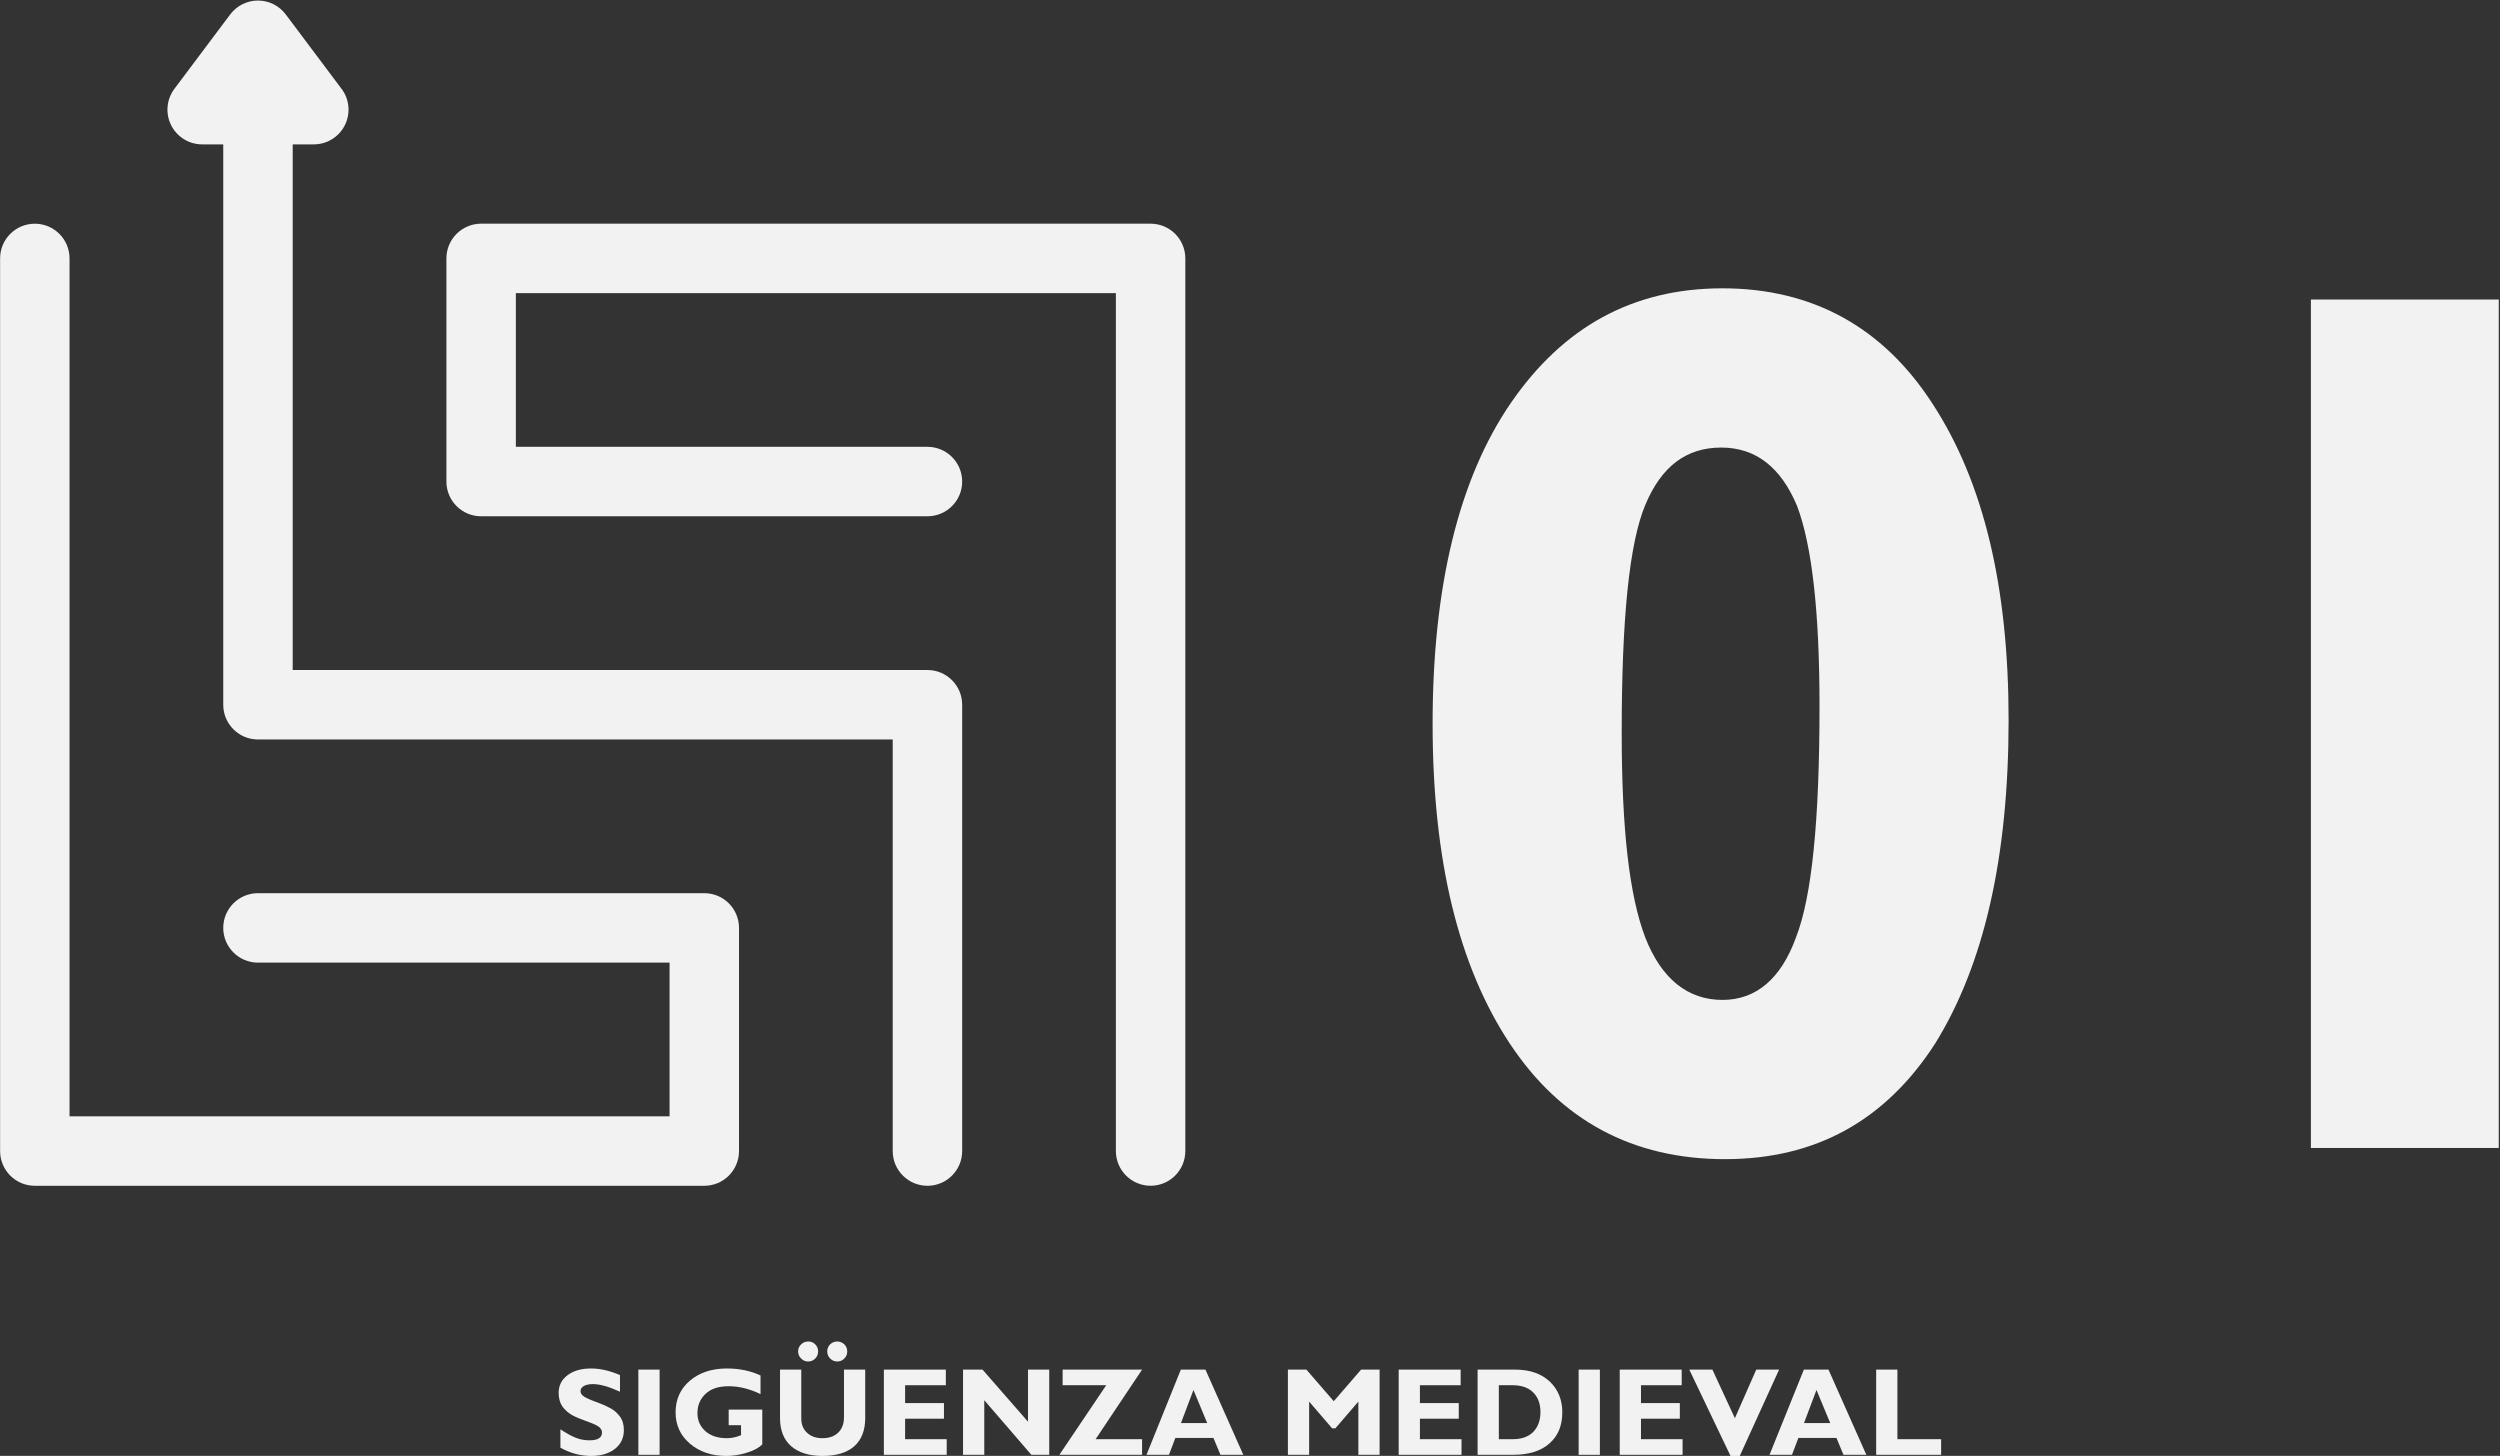
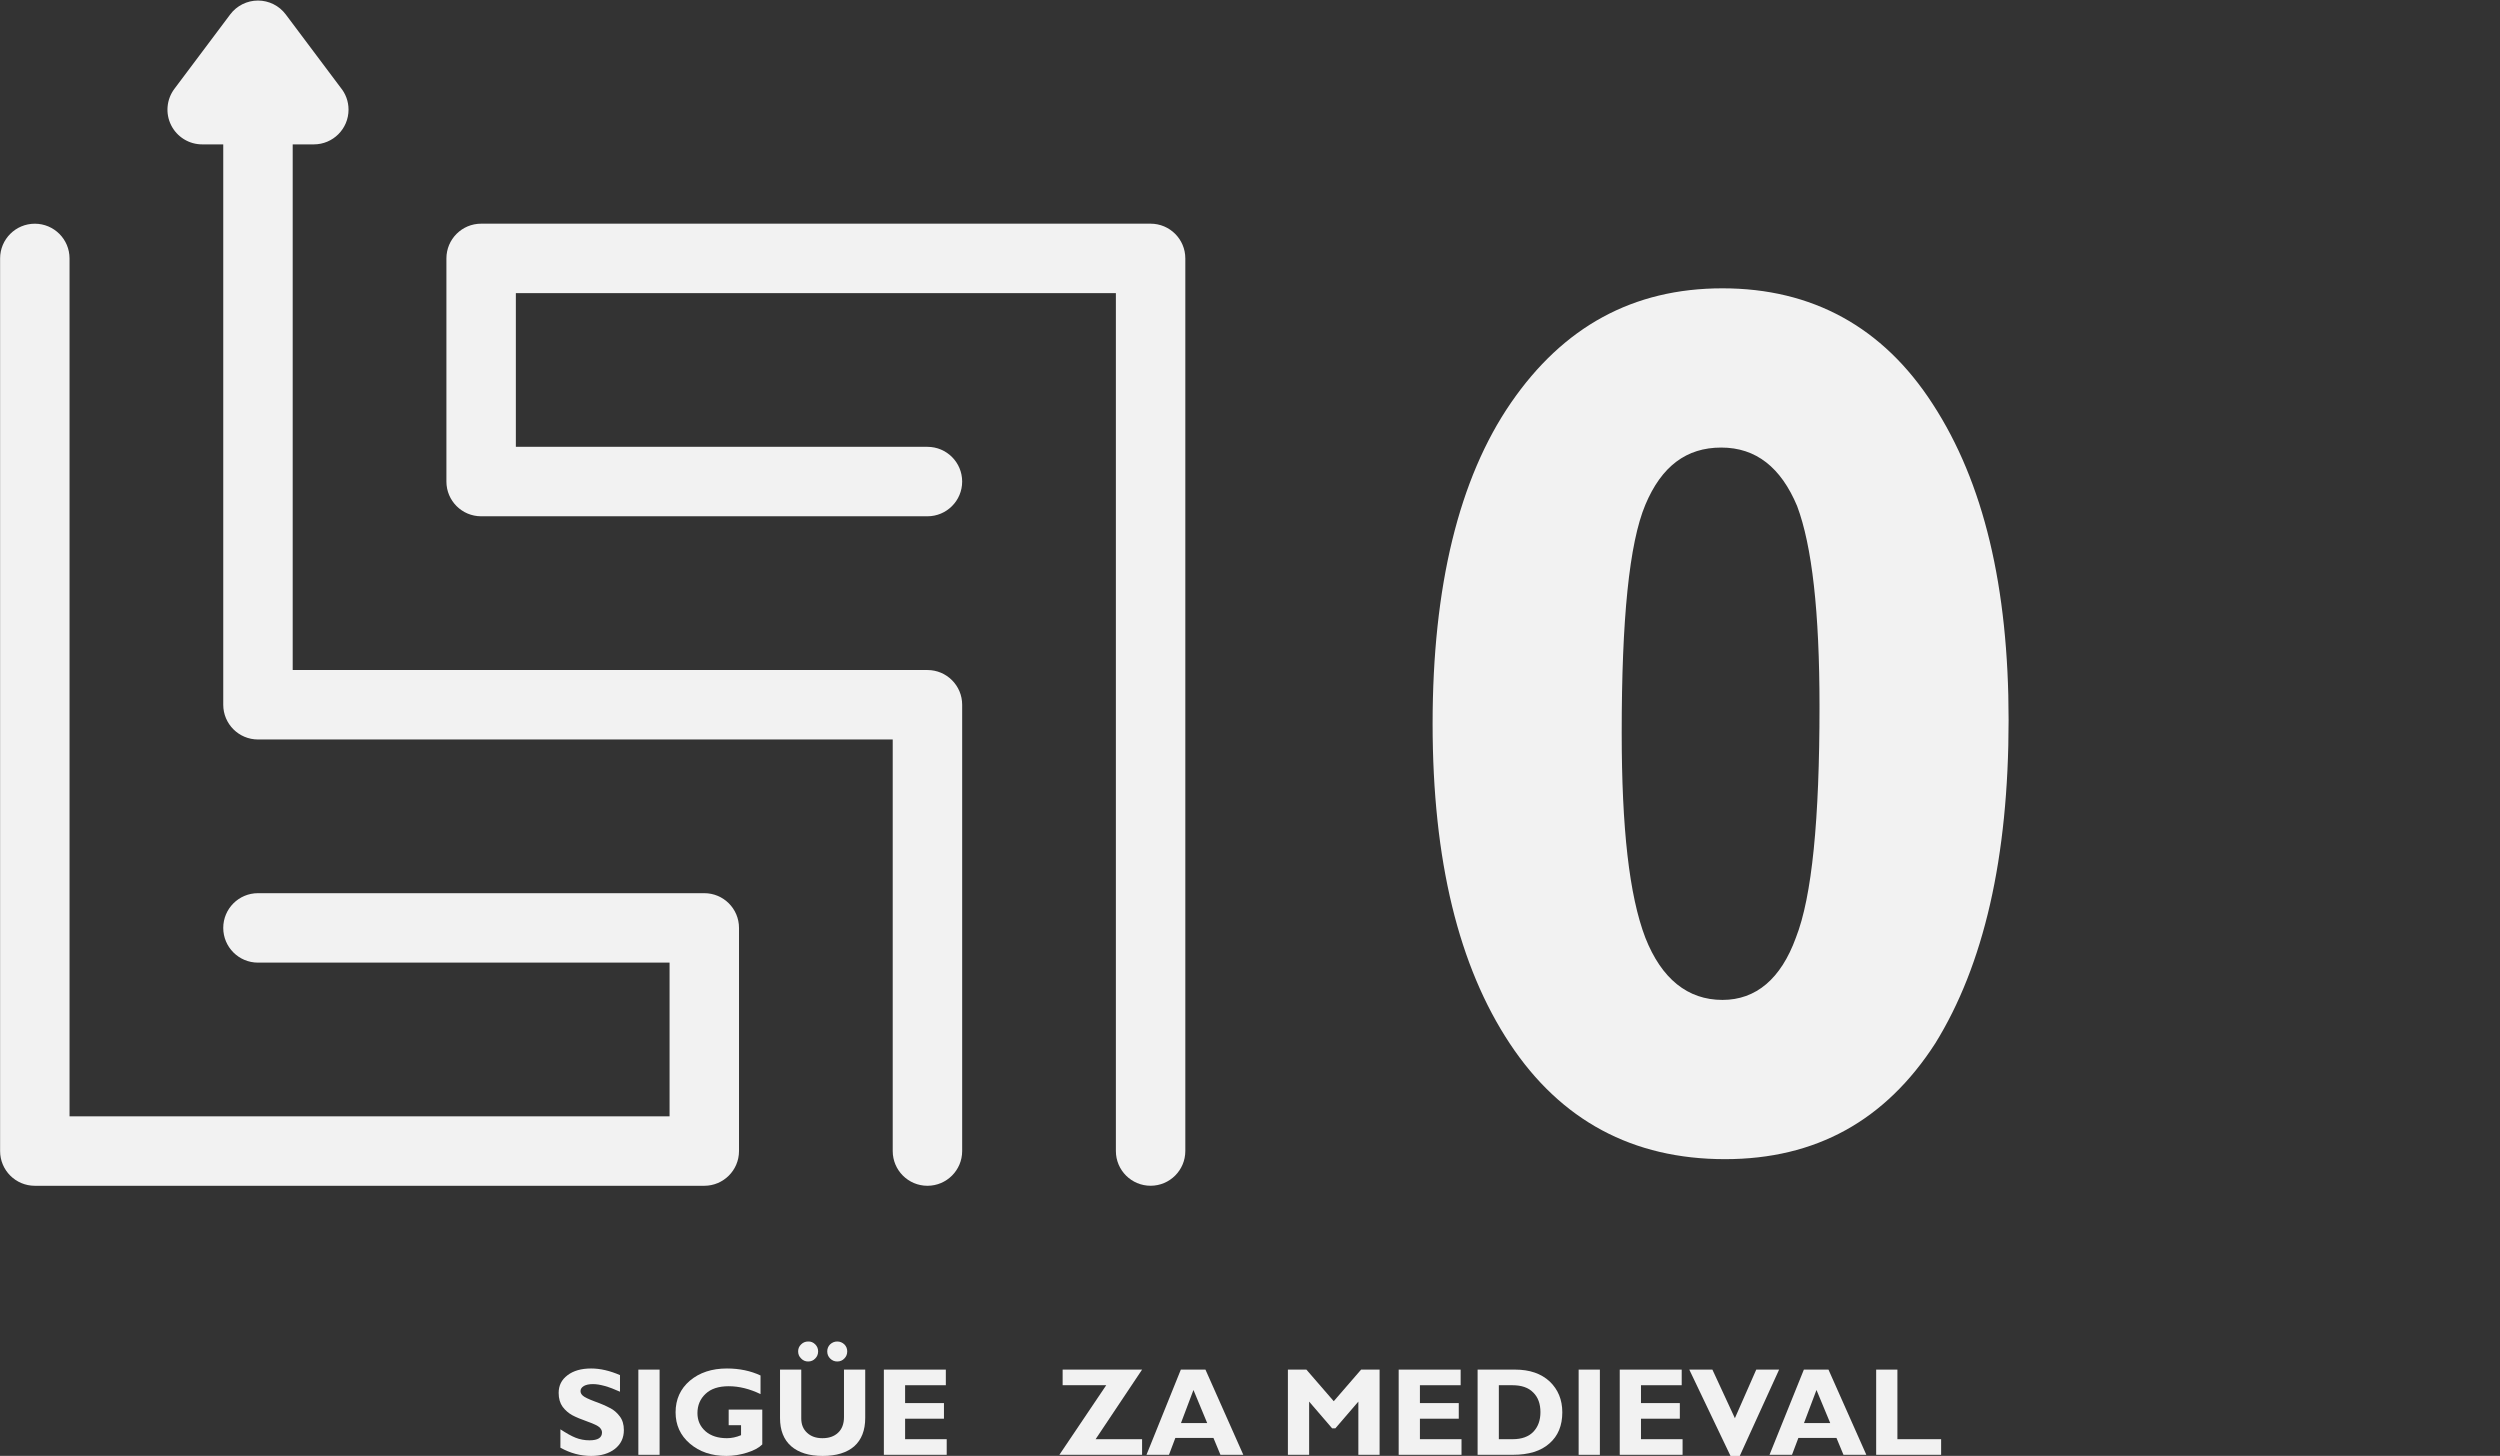
<svg xmlns="http://www.w3.org/2000/svg" width="100%" height="100%" viewBox="0 0 1779 1036" version="1.1" xml:space="preserve" style="fill-rule:evenodd;clip-rule:evenodd;stroke-linejoin:round;stroke-miterlimit:2;">
  <rect x="0" y="0" width="1779" height="1036" fill="#333333" stroke="none" />
  <g transform="matrix(5.556,0,0,5.556,-884.502,-4854.62)">
    <g>
      <g transform="matrix(1,0,0,1,249.401,939.89)">
        <path d="M0,48.268L-57.163,48.268C-59.619,48.268 -61.61,50.259 -61.61,52.715C-61.61,55.172 -59.619,57.163 -57.163,57.163L-4.447,57.163L-4.447,76.849L-81.297,76.849L-81.297,-33.029C-81.297,-35.485 -83.288,-37.476 -85.744,-37.476C-88.2,-37.476 -90.191,-35.485 -90.191,-33.029L-90.191,81.296C-90.191,83.753 -88.2,85.744 -85.744,85.744L0,85.744C2.456,85.744 4.447,83.753 4.447,81.296L4.447,52.715C4.447,50.259 2.456,48.268 0,48.268" style="fill:rgb(242,242,242);fill-rule:nonzero;" />
      </g>
      <g transform="matrix(1,0,0,1,277.983,939.889)">
        <path d="M0,19.688L-81.297,19.688L-81.297,-47.635L-78.593,-47.635C-76.137,-47.635 -74.146,-49.626 -74.146,-52.082C-74.146,-53.158 -74.528,-54.145 -75.164,-54.914L-82.187,-64.278C-83.026,-65.397 -84.344,-66.057 -85.745,-66.057C-87.144,-66.057 -88.462,-65.397 -89.302,-64.278L-96.448,-54.75C-97.458,-53.403 -97.621,-51.6 -96.868,-50.093C-96.114,-48.586 -94.574,-47.635 -92.89,-47.635L-90.192,-47.635L-90.192,24.135C-90.192,26.591 -88.201,28.583 -85.745,28.583L-4.448,28.583L-4.448,81.297C-4.448,83.754 -2.457,85.745 0,85.745C2.456,85.745 4.447,83.754 4.447,81.297L4.447,24.135C4.447,21.679 2.456,19.688 0,19.688" style="fill:rgb(242,242,242);fill-rule:nonzero;" />
      </g>
      <g>
        <g transform="matrix(159.335,0,0,159.335,335.672,1020.79)">
          <path d="M0.277,-0.691C0.349,-0.691 0.406,-0.66 0.446,-0.598C0.487,-0.535 0.507,-0.451 0.507,-0.344C0.507,-0.233 0.487,-0.147 0.448,-0.084C0.408,-0.022 0.352,0.009 0.279,0.009C0.205,0.009 0.147,-0.022 0.106,-0.084C0.065,-0.146 0.044,-0.231 0.044,-0.341C0.044,-0.451 0.065,-0.538 0.107,-0.599C0.149,-0.66 0.205,-0.691 0.277,-0.691ZM0.277,-0.119C0.304,-0.119 0.324,-0.136 0.336,-0.169C0.349,-0.202 0.355,-0.264 0.355,-0.355C0.355,-0.431 0.349,-0.484 0.337,-0.516C0.324,-0.547 0.304,-0.563 0.276,-0.563C0.248,-0.563 0.228,-0.548 0.215,-0.517C0.202,-0.486 0.196,-0.425 0.196,-0.334C0.196,-0.257 0.202,-0.203 0.215,-0.169C0.228,-0.136 0.249,-0.119 0.277,-0.119Z" style="fill:rgb(242,242,242);fill-rule:nonzero;" />
        </g>
        <g transform="matrix(159.335,0,0,159.335,423.625,1020.79)">
-           <rect x="0.198" y="-0.682" width="0.151" height="0.682" style="fill:rgb(242,242,242);fill-rule:nonzero;" />
-         </g>
+           </g>
        <g transform="matrix(16,0,0,16,229.981,1060.09)">
          <path d="M0.539,-0.638L0.539,-0.505C0.449,-0.546 0.376,-0.566 0.323,-0.566C0.292,-0.566 0.268,-0.561 0.25,-0.551C0.232,-0.54 0.223,-0.527 0.223,-0.51C0.223,-0.497 0.229,-0.484 0.242,-0.473C0.255,-0.461 0.287,-0.446 0.337,-0.427C0.388,-0.409 0.428,-0.391 0.458,-0.375C0.489,-0.36 0.515,-0.337 0.537,-0.308C0.559,-0.279 0.57,-0.243 0.57,-0.198C0.57,-0.135 0.546,-0.085 0.498,-0.047C0.45,-0.01 0.387,0.009 0.308,0.009C0.223,0.009 0.141,-0.013 0.062,-0.057L0.062,-0.204C0.108,-0.174 0.148,-0.151 0.183,-0.137C0.218,-0.123 0.256,-0.116 0.295,-0.116C0.362,-0.116 0.395,-0.137 0.395,-0.179C0.395,-0.194 0.388,-0.207 0.375,-0.22C0.362,-0.232 0.33,-0.248 0.279,-0.266C0.228,-0.284 0.187,-0.301 0.157,-0.317C0.128,-0.333 0.102,-0.355 0.08,-0.384C0.059,-0.413 0.048,-0.45 0.048,-0.495C0.048,-0.554 0.071,-0.601 0.119,-0.637C0.166,-0.673 0.229,-0.691 0.308,-0.691C0.381,-0.691 0.458,-0.673 0.539,-0.638Z" style="fill:rgb(242,242,242);fill-rule:nonzero;" />
        </g>
        <g transform="matrix(16,0,0,16,239.645,1060.09)">
          <rect x="0.082" y="-0.682" width="0.17" height="0.682" style="fill:rgb(242,242,242);fill-rule:nonzero;" />
        </g>
        <g transform="matrix(16,0,0,16,244.973,1060.09)">
          <path d="M0.727,-0.635L0.727,-0.486C0.64,-0.528 0.555,-0.549 0.472,-0.549C0.392,-0.549 0.33,-0.529 0.287,-0.488C0.244,-0.448 0.222,-0.396 0.222,-0.334C0.222,-0.274 0.244,-0.226 0.287,-0.188C0.33,-0.151 0.387,-0.133 0.458,-0.133C0.495,-0.133 0.533,-0.141 0.571,-0.157L0.571,-0.237L0.472,-0.237L0.472,-0.362L0.741,-0.362L0.741,-0.083C0.714,-0.056 0.673,-0.034 0.618,-0.017C0.563,0 0.508,0.009 0.454,0.009C0.335,0.009 0.238,-0.024 0.161,-0.09C0.085,-0.155 0.047,-0.239 0.047,-0.34C0.047,-0.443 0.085,-0.528 0.161,-0.593C0.238,-0.658 0.337,-0.691 0.458,-0.691C0.558,-0.691 0.648,-0.672 0.727,-0.635Z" style="fill:rgb(242,242,242);fill-rule:nonzero;" />
        </g>
        <g transform="matrix(16,0,0,16,257.981,1060.09)">
          <path d="M0.582,-0.682L0.752,-0.682L0.752,-0.295C0.752,-0.195 0.722,-0.12 0.664,-0.068C0.605,-0.017 0.521,0.009 0.411,0.009C0.303,0.009 0.219,-0.017 0.159,-0.069C0.1,-0.121 0.07,-0.196 0.07,-0.294L0.07,-0.682L0.24,-0.682L0.24,-0.29C0.24,-0.243 0.256,-0.204 0.287,-0.176C0.318,-0.147 0.359,-0.133 0.409,-0.133C0.462,-0.133 0.503,-0.147 0.535,-0.177C0.566,-0.206 0.582,-0.248 0.582,-0.302L0.582,-0.682ZM0.528,-0.907C0.55,-0.907 0.569,-0.899 0.585,-0.884C0.6,-0.869 0.608,-0.85 0.608,-0.828C0.608,-0.805 0.6,-0.786 0.585,-0.771C0.57,-0.755 0.551,-0.747 0.528,-0.747C0.506,-0.747 0.487,-0.755 0.471,-0.771C0.456,-0.786 0.448,-0.805 0.448,-0.828C0.448,-0.85 0.456,-0.869 0.471,-0.884C0.487,-0.899 0.506,-0.907 0.528,-0.907ZM0.295,-0.907C0.317,-0.908 0.336,-0.9 0.352,-0.884C0.367,-0.869 0.375,-0.85 0.375,-0.828C0.375,-0.805 0.367,-0.786 0.352,-0.771C0.337,-0.755 0.318,-0.747 0.295,-0.747C0.273,-0.747 0.254,-0.755 0.239,-0.771C0.223,-0.786 0.215,-0.805 0.215,-0.828C0.215,-0.85 0.223,-0.869 0.239,-0.884C0.254,-0.899 0.273,-0.907 0.295,-0.907Z" style="fill:rgb(242,242,242);fill-rule:nonzero;" />
        </g>
        <g transform="matrix(16,0,0,16,271.153,1060.09)">
          <path d="M0.581,-0.125L0.581,-0L0.078,-0L0.078,-0.682L0.574,-0.682L0.574,-0.557L0.248,-0.557L0.248,-0.414L0.559,-0.414L0.559,-0.289L0.248,-0.289L0.248,-0.125L0.581,-0.125Z" style="fill:rgb(242,242,242);fill-rule:nonzero;" />
        </g>
        <g transform="matrix(16,0,0,16,281.309,1060.09)">
-           <path d="M0.767,-0.682L0.767,-0L0.624,-0L0.247,-0.437L0.247,-0L0.077,-0L0.077,-0.682L0.233,-0.682L0.597,-0.265L0.597,-0.682L0.767,-0.682Z" style="fill:rgb(242,242,242);fill-rule:nonzero;" />
-         </g>
+           </g>
        <g transform="matrix(16,0,0,16,294.817,1060.09)">
          <path d="M0.666,-0.682L0.294,-0.125L0.666,-0.125L0.666,-0L0.004,-0L0.379,-0.557L0.03,-0.557L0.03,-0.682L0.666,-0.682Z" style="fill:rgb(242,242,242);fill-rule:nonzero;" />
        </g>
        <g transform="matrix(16,0,0,16,305.989,1060.09)">
          <path d="M0.475,-0.682L0.778,-0L0.595,-0L0.539,-0.135L0.234,-0.135L0.183,-0L0.003,-0L0.278,-0.682L0.475,-0.682ZM0.489,-0.254L0.379,-0.519L0.279,-0.254L0.489,-0.254Z" style="fill:rgb(242,242,242);fill-rule:nonzero;" />
        </g>
        <g transform="matrix(16,0,0,16,322.933,1060.09)">
          <path d="M0.443,-0.429L0.662,-0.682L0.81,-0.682L0.81,-0L0.64,-0L0.64,-0.426L0.456,-0.212L0.43,-0.212L0.246,-0.426L0.246,-0L0.076,-0L0.076,-0.682L0.224,-0.682L0.443,-0.429Z" style="fill:rgb(242,242,242);fill-rule:nonzero;" />
        </g>
        <g transform="matrix(16,0,0,16,337.089,1060.09)">
          <path d="M0.581,-0.125L0.581,-0L0.078,-0L0.078,-0.682L0.574,-0.682L0.574,-0.557L0.248,-0.557L0.248,-0.414L0.559,-0.414L0.559,-0.289L0.248,-0.289L0.248,-0.125L0.581,-0.125Z" style="fill:rgb(242,242,242);fill-rule:nonzero;" />
        </g>
        <g transform="matrix(16,0,0,16,347.246,1060.09)">
          <path d="M0.075,-0.682L0.376,-0.682C0.492,-0.682 0.584,-0.65 0.652,-0.587C0.719,-0.523 0.753,-0.441 0.753,-0.34C0.753,-0.234 0.719,-0.151 0.65,-0.091C0.582,-0.03 0.484,-0 0.357,-0L0.075,-0L0.075,-0.682ZM0.245,-0.557L0.245,-0.125L0.356,-0.125C0.428,-0.125 0.483,-0.145 0.521,-0.184C0.559,-0.224 0.578,-0.276 0.578,-0.341C0.578,-0.408 0.559,-0.461 0.52,-0.499C0.482,-0.538 0.426,-0.557 0.354,-0.557L0.245,-0.557Z" style="fill:rgb(242,242,242);fill-rule:nonzero;" />
        </g>
        <g transform="matrix(16,0,0,16,360.074,1060.09)">
          <rect x="0.082" y="-0.682" width="0.17" height="0.682" style="fill:rgb(242,242,242);fill-rule:nonzero;" />
        </g>
        <g transform="matrix(16,0,0,16,365.402,1060.09)">
          <path d="M0.581,-0.125L0.581,-0L0.078,-0L0.078,-0.682L0.574,-0.682L0.574,-0.557L0.248,-0.557L0.248,-0.414L0.559,-0.414L0.559,-0.289L0.248,-0.289L0.248,-0.125L0.581,-0.125Z" style="fill:rgb(242,242,242);fill-rule:nonzero;" />
        </g>
        <g transform="matrix(16,0,0,16,375.558,1060.09)">
          <path d="M0.719,-0.682L0.404,0.009L0.33,0.009L0,-0.682L0.185,-0.682L0.365,-0.293L0.536,-0.682L0.719,-0.682Z" style="fill:rgb(242,242,242);fill-rule:nonzero;" />
        </g>
        <g transform="matrix(16,0,0,16,385.785,1060.09)">
          <path d="M0.475,-0.682L0.778,-0L0.595,-0L0.539,-0.135L0.234,-0.135L0.183,-0L0.003,-0L0.278,-0.682L0.475,-0.682ZM0.489,-0.254L0.379,-0.519L0.279,-0.254L0.489,-0.254Z" style="fill:rgb(242,242,242);fill-rule:nonzero;" />
        </g>
        <g transform="matrix(16,0,0,16,398.277,1060.09)">
-           <path d="M0.596,-0.125L0.596,-0L0.076,-0L0.076,-0.682L0.246,-0.682L0.246,-0.125L0.596,-0.125Z" style="fill:rgb(242,242,242);fill-rule:nonzero;" />
+           <path d="M0.596,-0.125L0.596,-0L0.076,-0L0.076,-0.682L0.246,-0.682L0.246,-0.125Z" style="fill:rgb(242,242,242);fill-rule:nonzero;" />
        </g>
      </g>
    </g>
    <g transform="matrix(1,0,0,1,306.564,1025.63)">
      <path d="M0,-123.22L-85.744,-123.22C-88.2,-123.22 -90.191,-121.229 -90.191,-118.773L-90.191,-90.191C-90.191,-87.735 -88.2,-85.744 -85.744,-85.744L-28.581,-85.744C-26.125,-85.744 -24.134,-87.735 -24.134,-90.191C-24.134,-92.648 -26.125,-94.639 -28.581,-94.639L-81.297,-94.639L-81.297,-114.325L-4.447,-114.325L-4.447,-4.448C-4.447,-1.991 -2.456,0 0,0C2.456,0 4.447,-1.991 4.447,-4.448L4.447,-118.773C4.447,-121.229 2.456,-123.22 0,-123.22" style="fill:rgb(242,242,242);fill-rule:nonzero;" />
    </g>
  </g>
</svg>